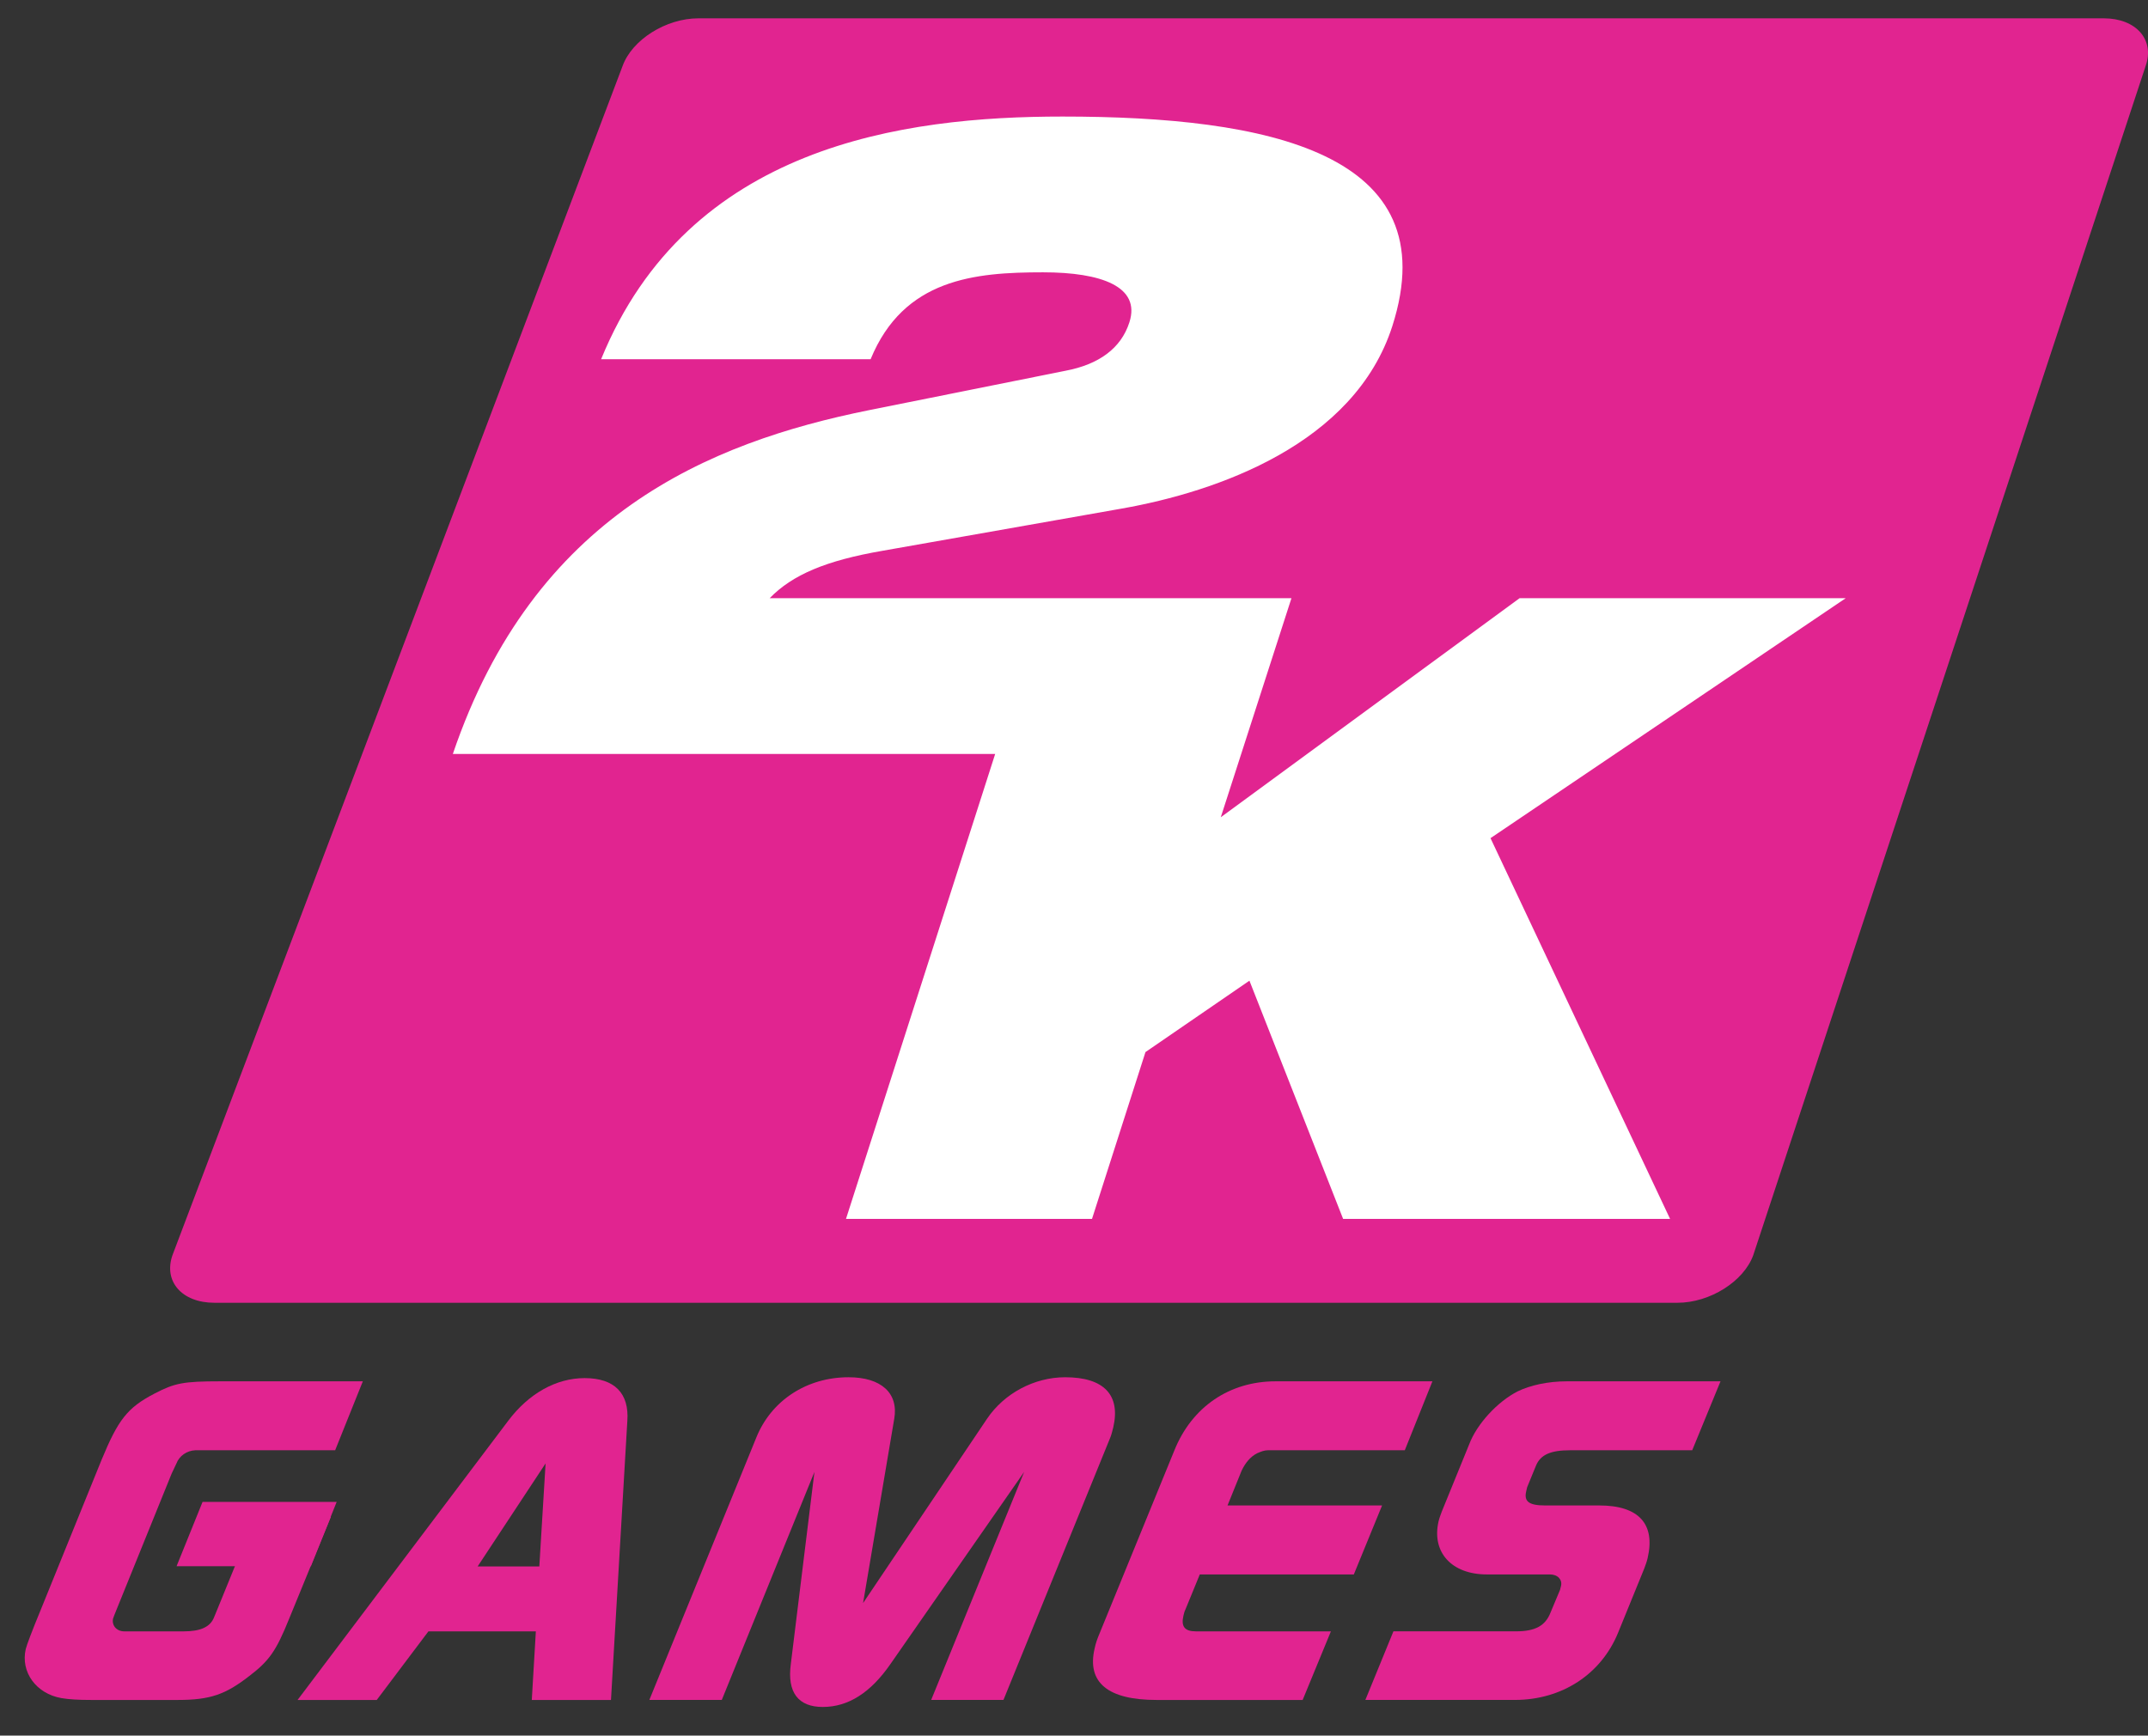
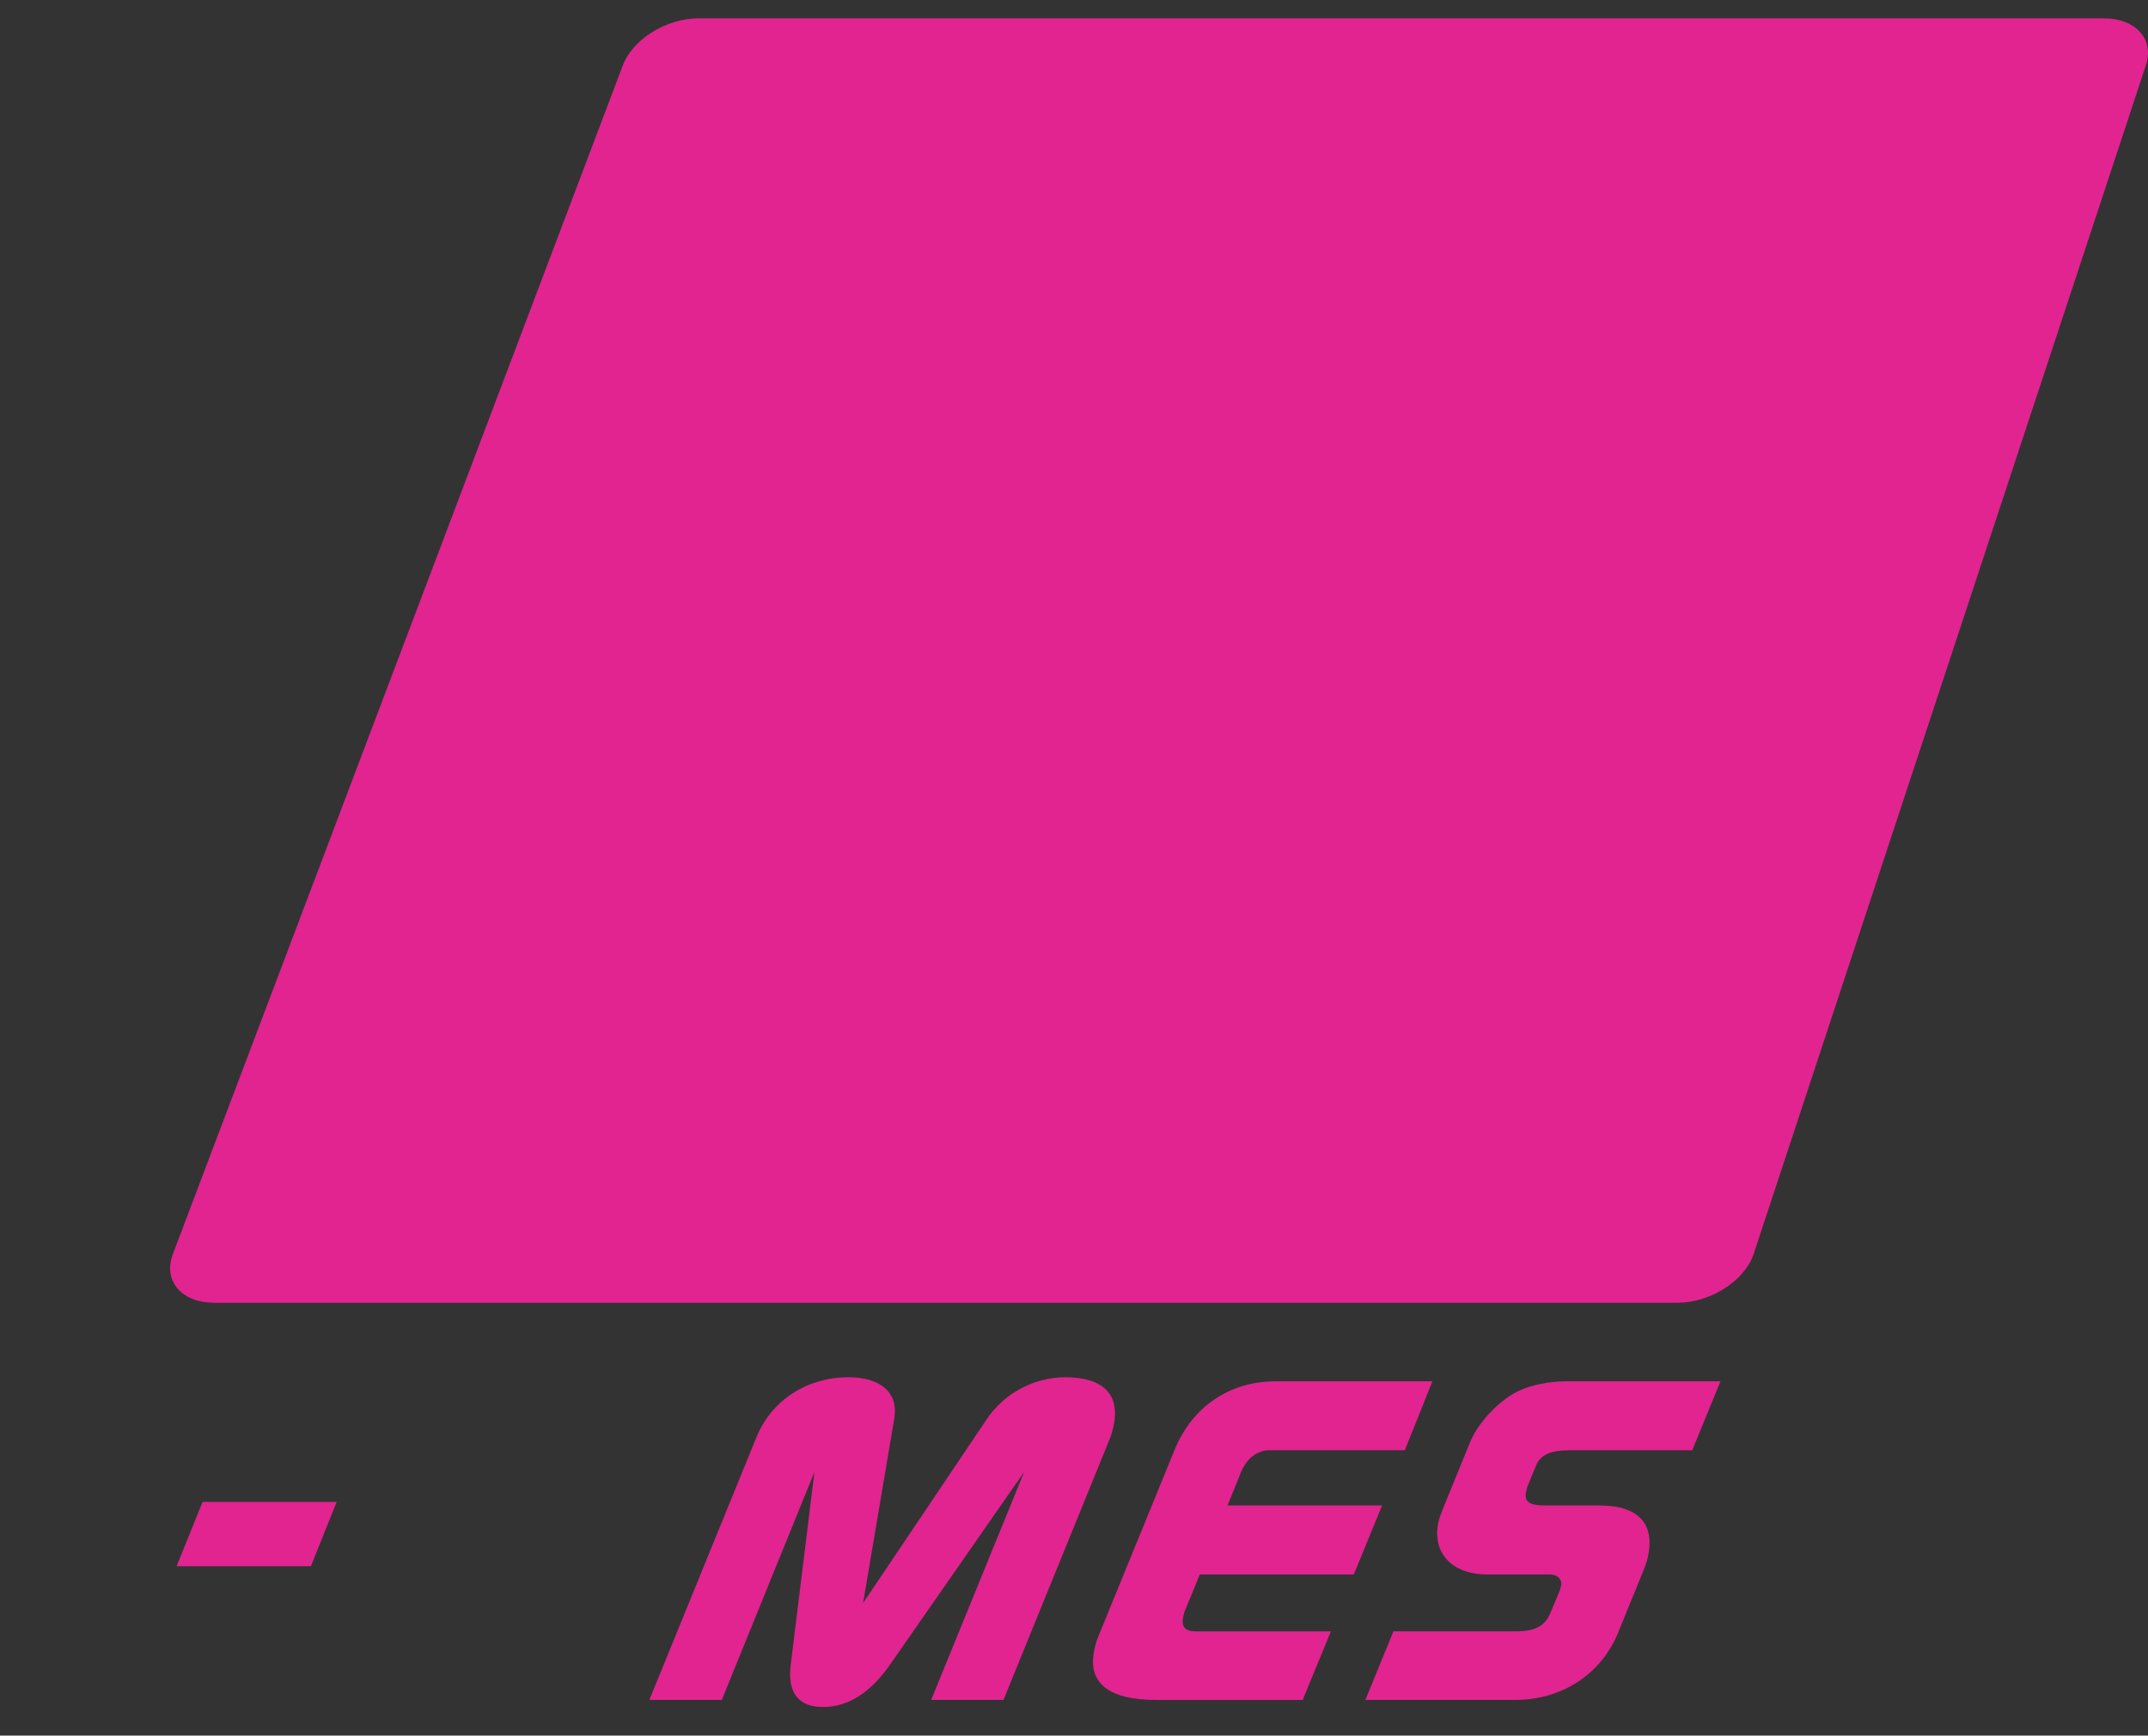
<svg xmlns="http://www.w3.org/2000/svg" width="73" height="59" viewBox="0 0 73 59" fill="none">
  <rect x="0" y="0" width="73" height="59" fill="#333333" stroke="none" />
-   <path d="M9.824 55.033C9.382 56.132 9.142 56.463 8.473 56.973C7.665 57.603 7.141 57.788 6.043 57.788H3.103C2.686 57.788 2.354 57.771 2.086 57.725C1.227 57.574 0.695 56.839 0.875 56.057C0.913 55.907 1.088 55.443 1.386 54.72L3.45 49.63C4.016 48.26 4.326 47.854 5.251 47.373C5.936 47.015 6.232 46.956 7.481 46.956H12.331L11.39 49.3H7.099H6.636C6.345 49.313 6.094 49.493 5.997 49.747L5.833 50.094L4.002 54.615C3.918 54.825 3.855 54.975 3.842 55.022C3.792 55.247 3.956 55.456 4.224 55.456H4.591H6.248C6.814 55.456 7.15 55.306 7.276 54.975L7.393 54.691L8.667 51.565H11.245L9.824 55.033Z" fill="#E12490" />
-   <path d="M17.266 48.305C17.964 47.373 18.899 46.847 19.868 46.847C20.881 46.847 21.389 47.361 21.32 48.305L20.764 57.788H18.073L18.211 55.456H14.56L12.804 57.788H10.113L17.266 48.305ZM16.233 53.249H18.329L18.542 49.747L16.233 53.249Z" fill="#E12490" />
  <path d="M25.706 48.861C26.21 47.616 27.408 46.818 28.838 46.818C29.952 46.818 30.541 47.361 30.391 48.23L29.332 54.494L33.544 48.23C34.13 47.361 35.154 46.818 36.201 46.818C37.514 46.818 38.088 47.419 37.835 48.519C37.808 48.623 37.778 48.757 37.736 48.861L34.103 57.787H31.646L34.806 50.036L30.262 56.567C29.588 57.541 28.829 58.026 27.962 58.026C27.136 58.026 26.746 57.541 26.876 56.567L27.679 50.036L24.53 57.787H22.068L25.706 48.861Z" fill="#E12490" />
  <path d="M39.304 57.788C37.658 57.788 36.931 57.199 37.2 56.041C37.237 55.861 37.291 55.711 37.367 55.531L39.908 49.313C40.503 47.825 41.785 46.956 43.351 46.956H48.681L47.742 49.3H43.538H43.087C42.971 49.3 42.859 49.343 42.728 49.4C42.485 49.522 42.322 49.735 42.198 49.99L41.718 51.176H46.97L46.01 53.521H40.775L40.284 54.72C40.252 54.779 40.236 54.855 40.218 54.929C40.134 55.293 40.264 55.456 40.641 55.456H41.025H45.231L44.271 57.788H39.304Z" fill="#E12490" />
  <path d="M47.356 55.455H51.526C52.177 55.455 52.518 55.264 52.692 54.824L53.019 54.043L53.052 53.909C53.099 53.7 52.944 53.521 52.675 53.521H52.392H50.529C49.335 53.521 48.647 52.768 48.89 51.715C48.919 51.594 48.955 51.507 48.999 51.385L49.928 49.104C50.194 48.397 50.898 47.645 51.577 47.298C52.009 47.089 52.604 46.956 53.254 46.956H58.472L57.51 49.3H53.356C52.708 49.3 52.356 49.446 52.201 49.822L51.9 50.557L51.868 50.696C51.788 51.038 51.958 51.176 52.505 51.176H54.35C55.697 51.176 56.264 51.808 55.995 52.965C55.964 53.098 55.922 53.203 55.88 53.32L54.991 55.502C54.415 56.914 53.082 57.787 51.484 57.787H46.402L47.356 55.455Z" fill="#E12490" />
  <path d="M6.001 53.241L6.884 51.055H11.442L10.566 53.241H6.001Z" fill="#E12490" />
  <path d="M59.586 42.664C59.265 43.559 58.111 44.286 57.01 44.286H7.285C6.181 44.286 5.548 43.559 5.863 42.664L21.158 2.245C21.481 1.35 22.634 0.623 23.736 0.623H71.496C72.596 0.623 73.235 1.35 72.919 2.245L59.586 42.664Z" fill="#E12490" />
-   <path d="M62.727 20.335H51.644L41.488 27.782L43.89 20.335H26.157C26.93 19.541 28.062 19.056 29.999 18.722L38.124 17.288C41.362 16.716 46.029 15.099 47.318 11.087C49.209 5.183 43.07 3.962 36.111 3.962C30.707 3.962 23.401 4.935 20.429 12.211H29.588C30.715 9.47 33.129 9.257 35.448 9.257C37.435 9.257 38.774 9.745 38.382 10.958C38.099 11.843 37.342 12.39 36.208 12.604L29.52 13.946C24.1 15.041 18.148 17.502 15.39 25.63H33.821L28.751 41.435H37.112L38.929 35.764L42.462 33.337L45.646 41.435H56.758L50.655 28.492L62.727 20.335Z" fill="white" />
</svg>